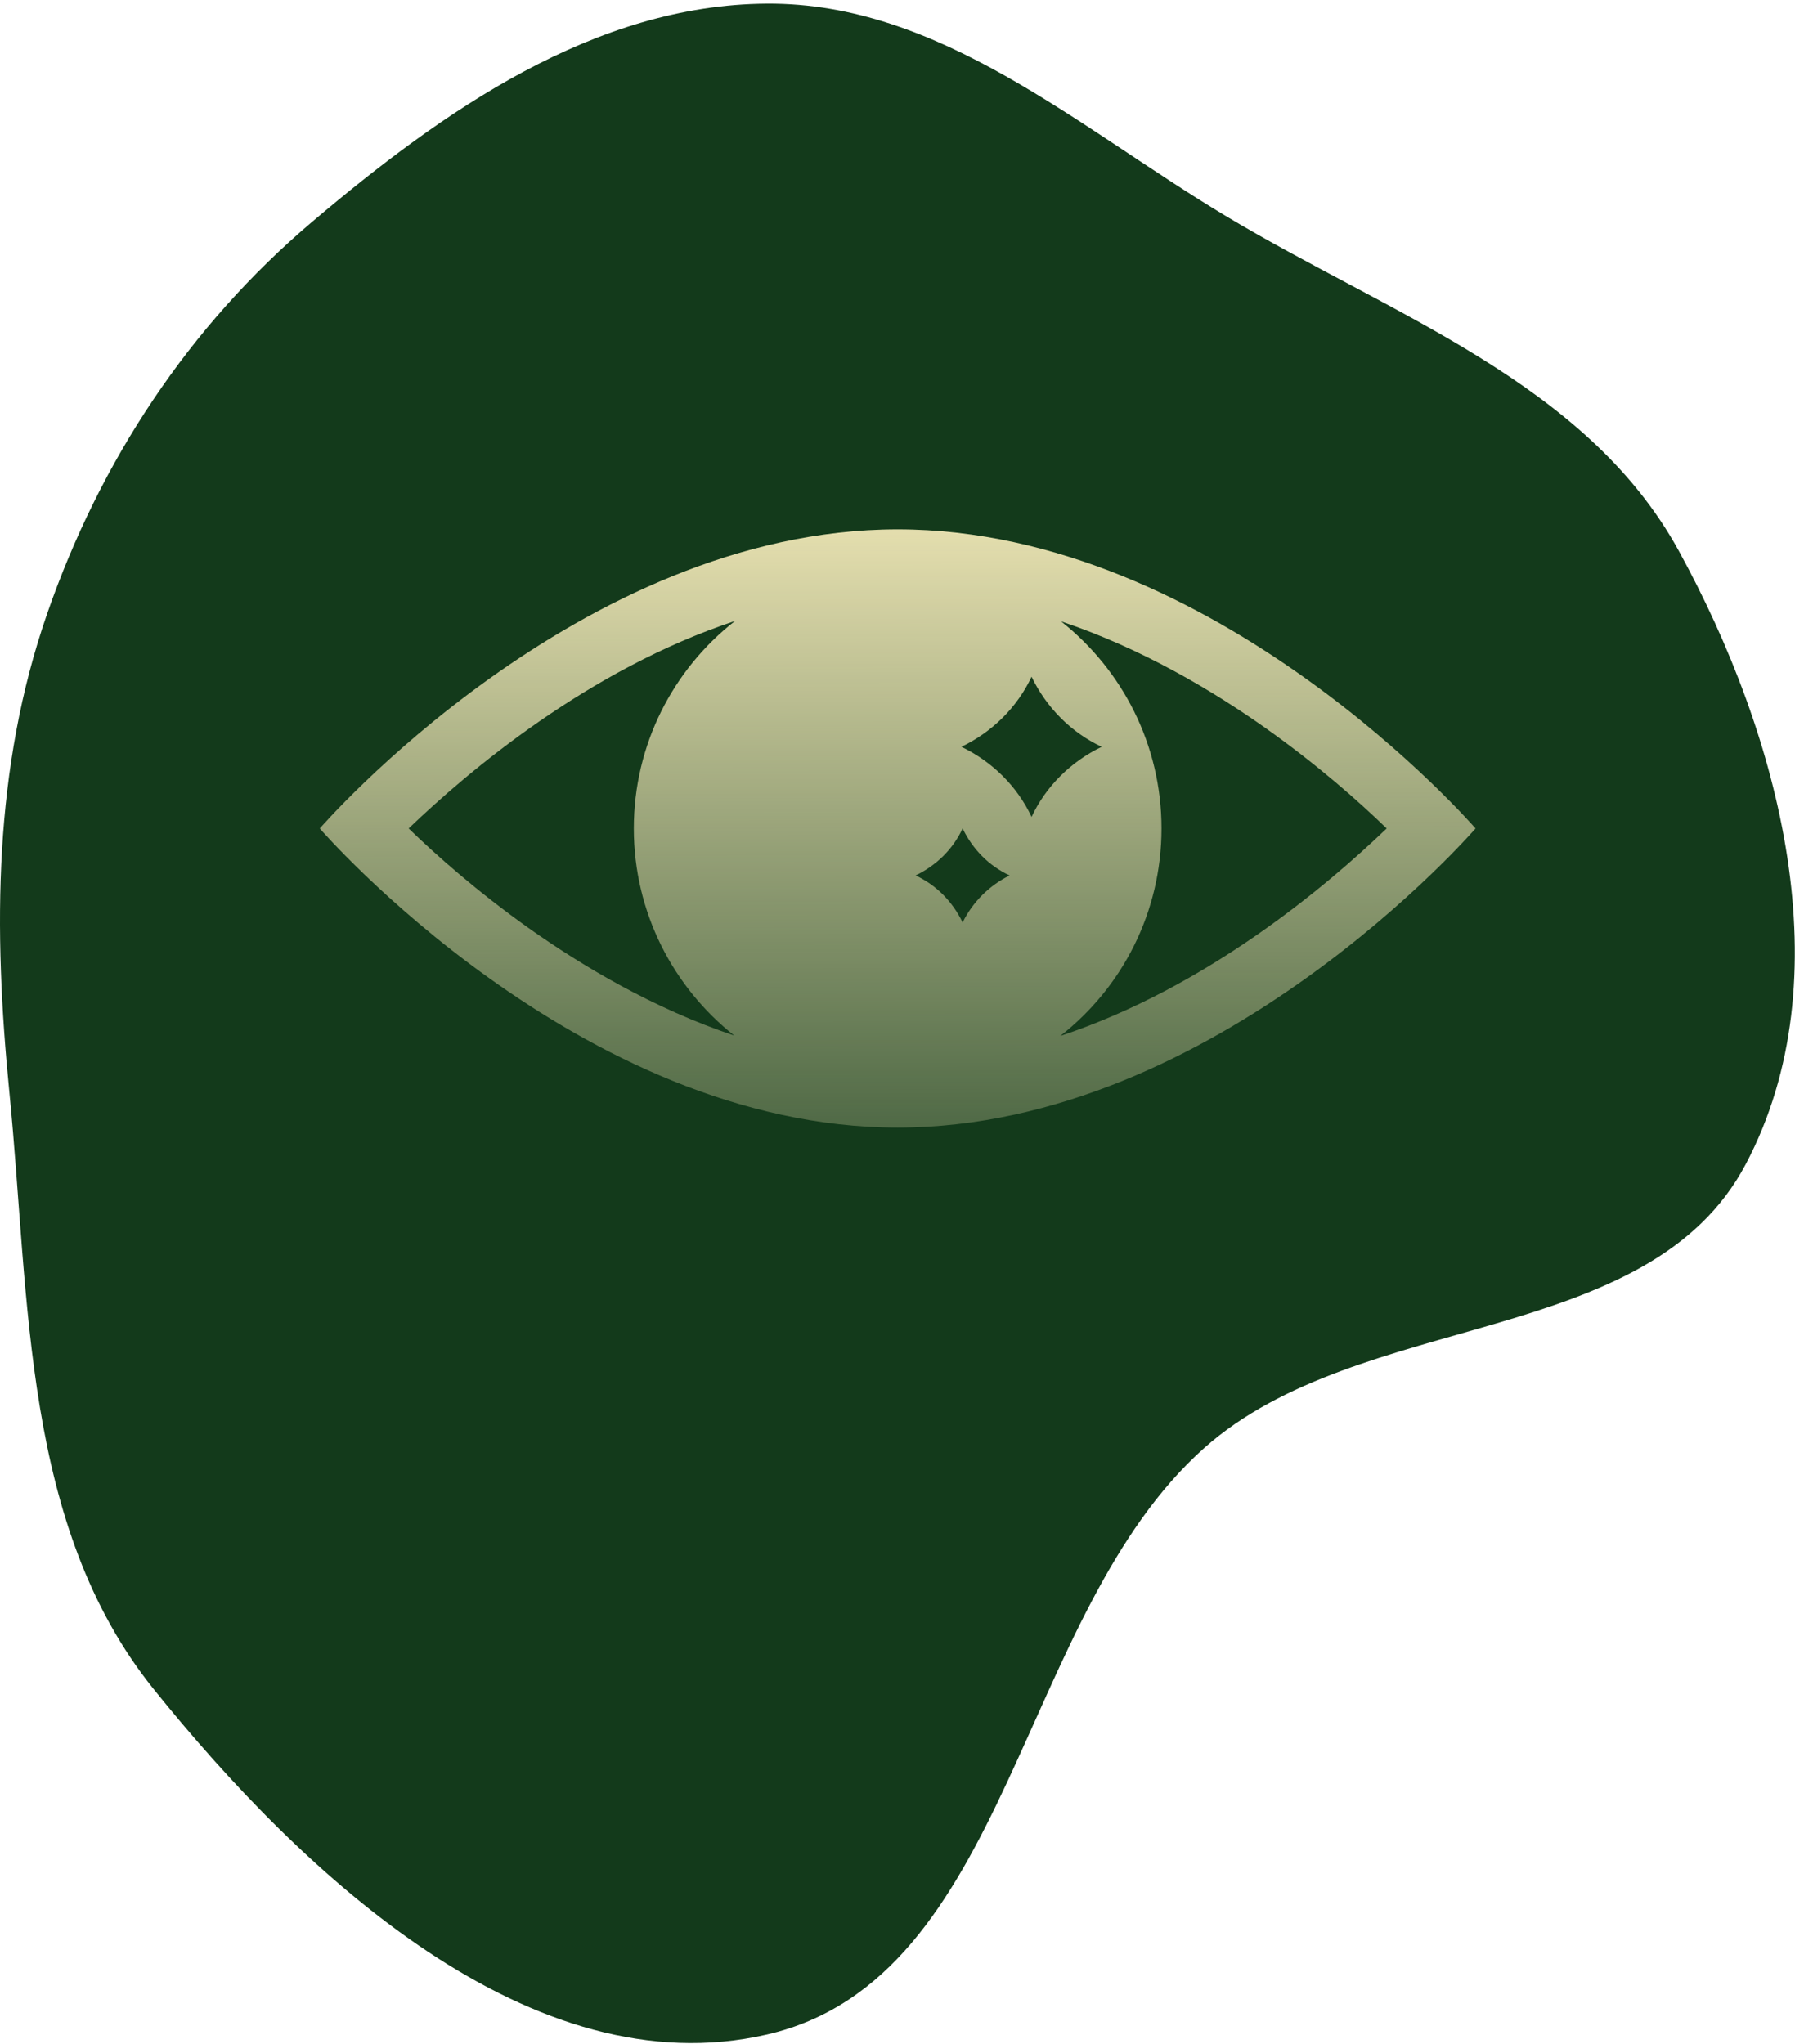
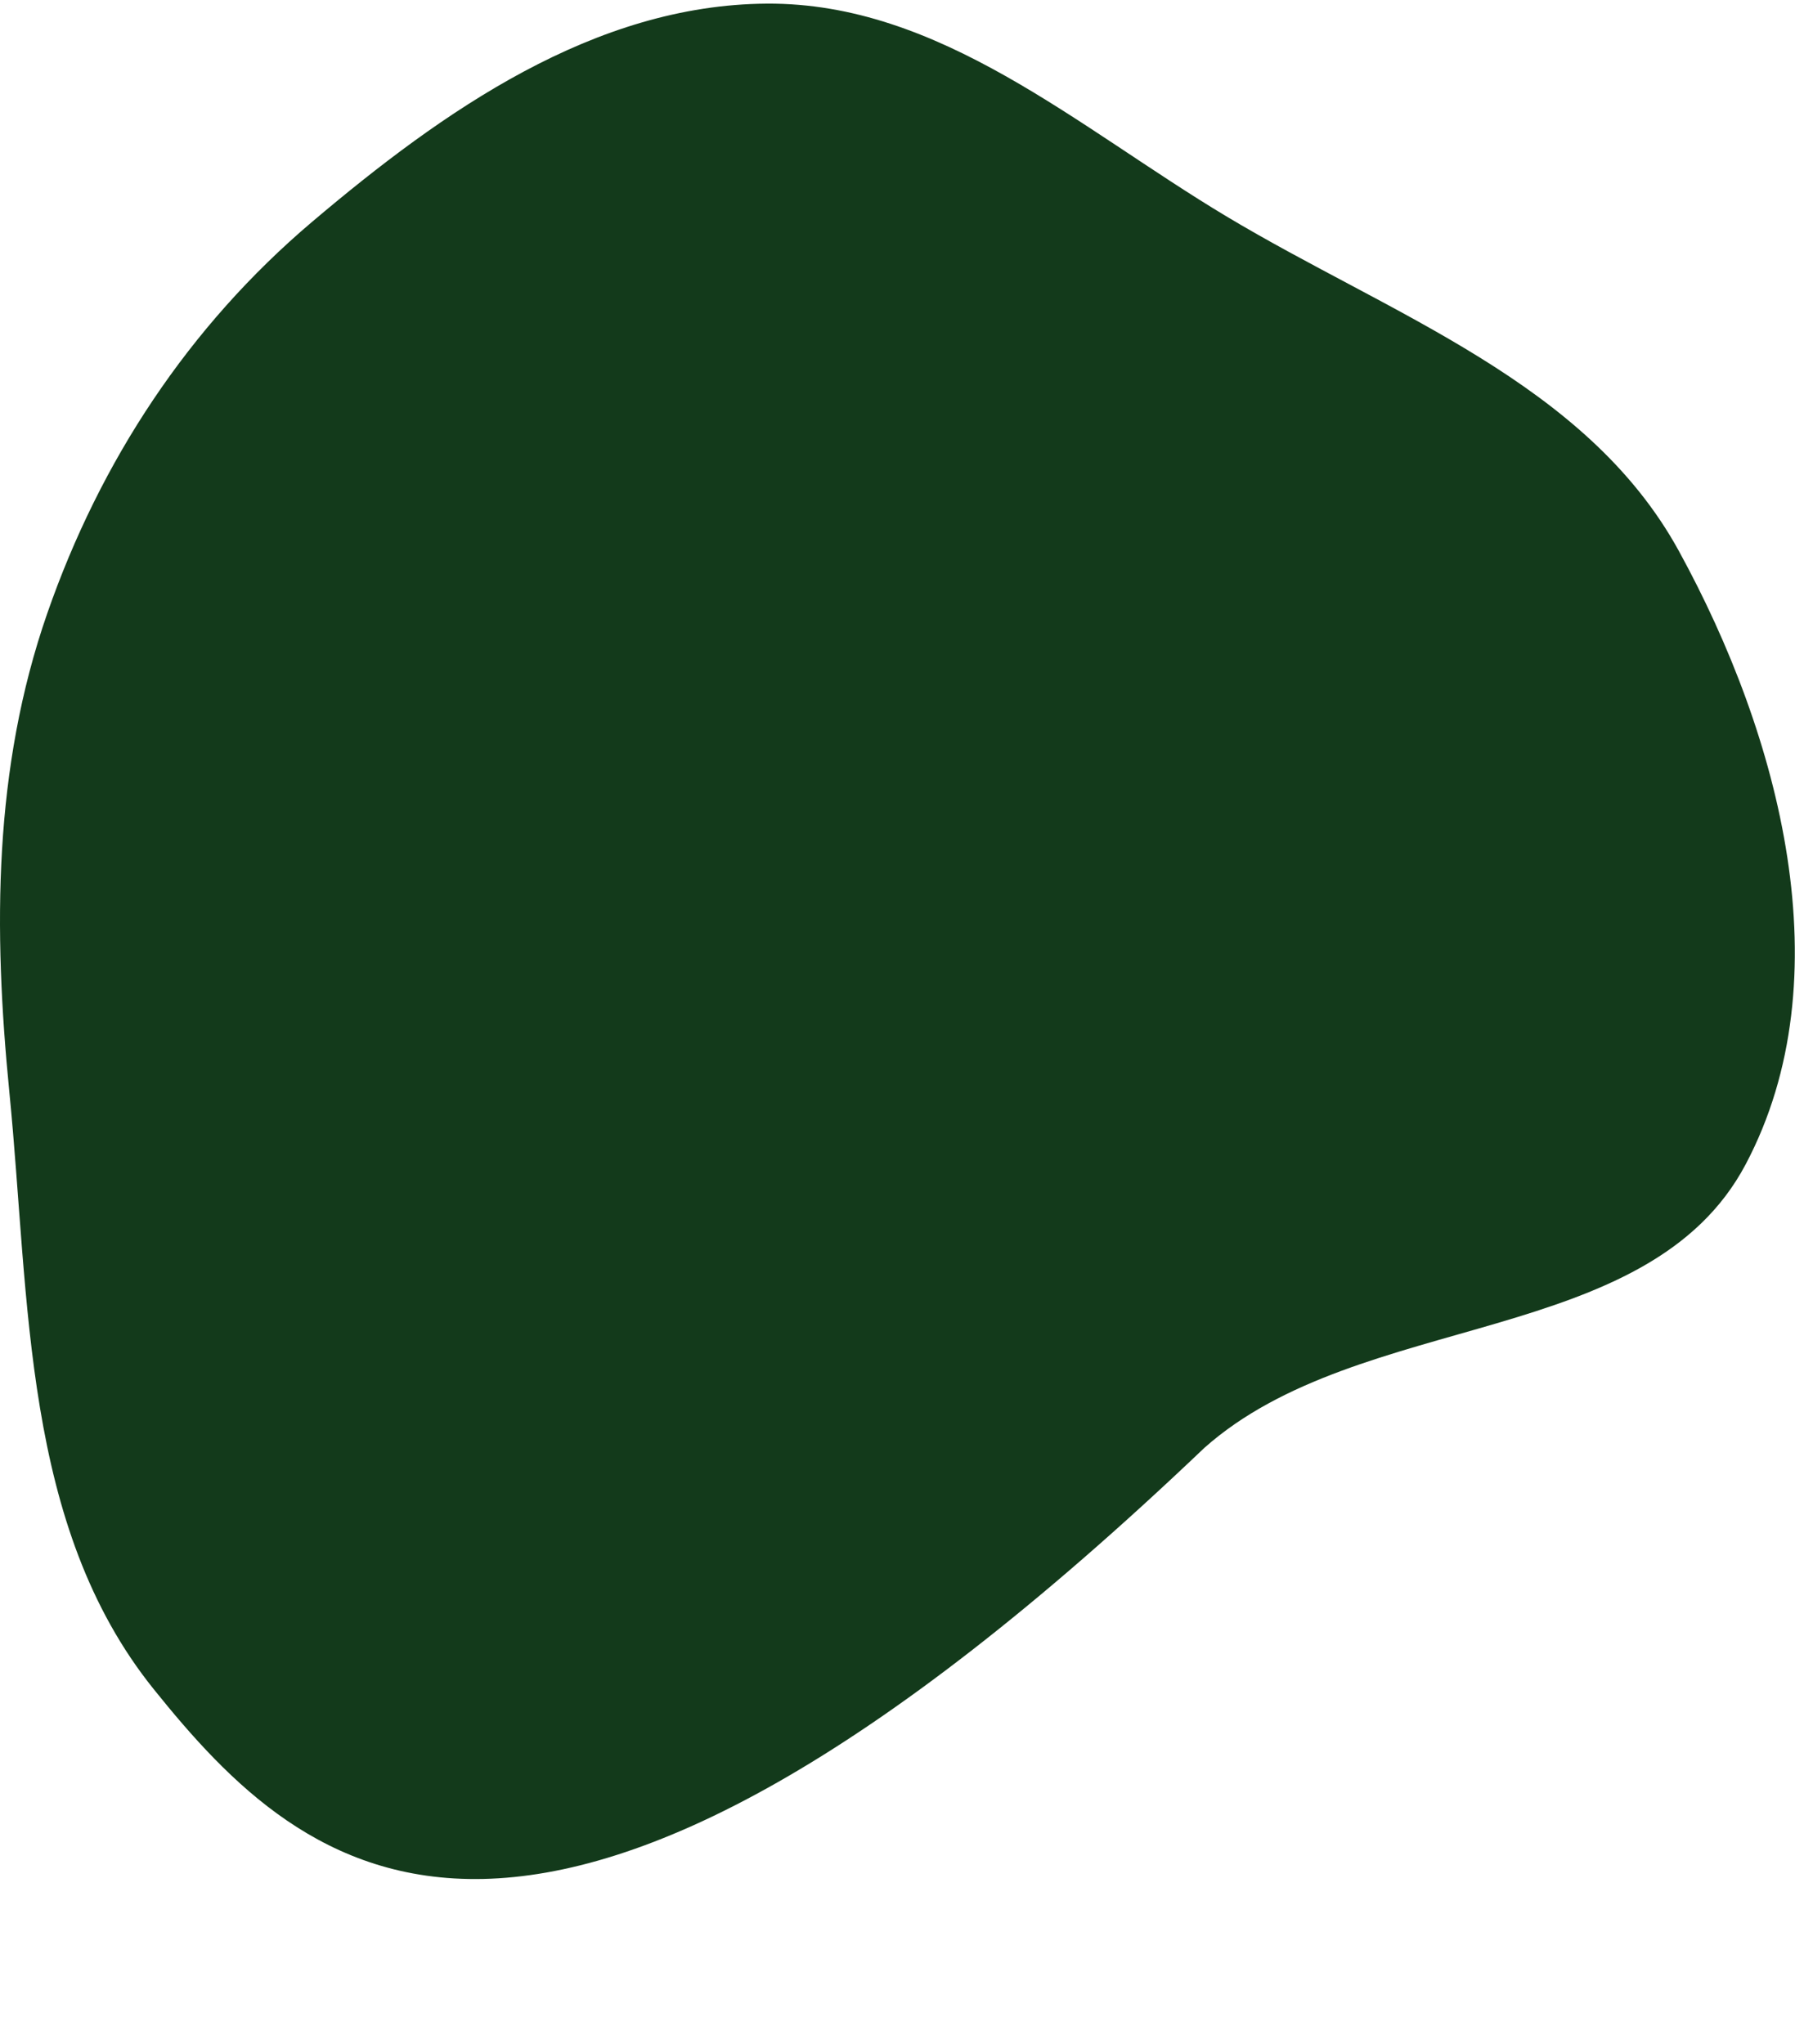
<svg xmlns="http://www.w3.org/2000/svg" width="324" height="369" viewBox="0 0 324 369" fill="none">
-   <path fill-rule="evenodd" clip-rule="evenodd" d="M138.411 0.656C169.616 0.456 194.523 22.947 221.268 38.998C251.065 56.88 286.341 69.005 303.032 99.451C321.332 132.833 332.903 176.516 315.103 210.166C297.494 243.456 245.543 236.328 217.383 261.366C183.638 291.369 182.449 357.153 138.411 367.267C96.097 376.985 54.922 338.725 27.744 304.918C4.005 275.388 5.422 234.881 1.694 197.199C-1.224 167.702 -1.204 138.723 8.531 110.72C18.099 83.196 34.076 58.909 56.324 40.055C80.051 19.949 107.29 0.856 138.411 0.656Z" fill="#133A1B" />
+   <path fill-rule="evenodd" clip-rule="evenodd" d="M138.411 0.656C169.616 0.456 194.523 22.947 221.268 38.998C251.065 56.88 286.341 69.005 303.032 99.451C321.332 132.833 332.903 176.516 315.103 210.166C297.494 243.456 245.543 236.328 217.383 261.366C96.097 376.985 54.922 338.725 27.744 304.918C4.005 275.388 5.422 234.881 1.694 197.199C-1.224 167.702 -1.204 138.723 8.531 110.72C18.099 83.196 34.076 58.909 56.324 40.055C80.051 19.949 107.29 0.856 138.411 0.656Z" fill="#133A1B" />
  <g filter="url(#filter0_b_564_3750)">
-     <path d="M162.028 95.556C104.407 95.556 57.72 149.551 57.72 149.551C57.72 149.551 104.407 203.546 162.028 203.546C219.649 203.546 266.337 149.551 266.337 149.551C266.337 149.551 219.649 95.556 162.028 95.556ZM132.534 186.934C117.93 182.046 105.053 174.352 95.415 167.523C86.206 160.98 78.797 154.438 73.762 149.548C84.552 139.196 106.205 120.862 132.677 112.09C121.527 120.79 114.405 134.378 114.405 149.548C114.407 164.718 121.528 178.235 132.534 186.934H132.534ZM173.753 166.516C171.954 162.777 169.005 159.758 165.265 158.032C169.005 156.234 172.027 153.287 173.753 149.548C175.552 153.287 178.501 156.307 182.242 158.032C178.573 159.829 175.552 162.85 173.753 166.516ZM173.538 134.81C179.078 132.15 183.609 127.692 186.198 122.157C188.86 127.693 193.32 132.222 198.858 134.81C193.319 137.47 188.787 141.928 186.198 147.463C183.609 141.928 179.076 137.47 173.538 134.81ZM191.378 187.006C202.528 178.307 209.65 164.718 209.65 149.548C209.65 134.378 202.528 120.862 191.522 112.163C206.126 117.051 219.003 124.745 228.641 131.574C237.85 138.117 245.259 144.659 250.295 149.548C239.503 159.901 217.85 178.235 191.379 187.006H191.378Z" fill="url(#paint0_linear_564_3750)" />
-   </g>
+     </g>
  <defs>
    <filter id="filter0_b_564_3750" x="47.58" y="85.416" width="228.897" height="128.27" filterUnits="userSpaceOnUse" color-interpolation-filters="sRGB">
      <feFlood flood-opacity="0" result="BackgroundImageFix" />
      <feGaussianBlur in="BackgroundImageFix" stdDeviation="5.07" />
      <feComposite in2="SourceAlpha" operator="in" result="effect1_backgroundBlur_564_3750" />
      <feBlend mode="normal" in="SourceGraphic" in2="effect1_backgroundBlur_564_3750" result="shape" />
    </filter>
    <linearGradient id="paint0_linear_564_3750" x1="162.028" y1="95.556" x2="162.437" y2="247.723" gradientUnits="userSpaceOnUse">
      <stop stop-color="#E4DEAE" />
      <stop offset="1" stop-color="#E4DEAE" stop-opacity="0" />
    </linearGradient>
  </defs>
</svg>